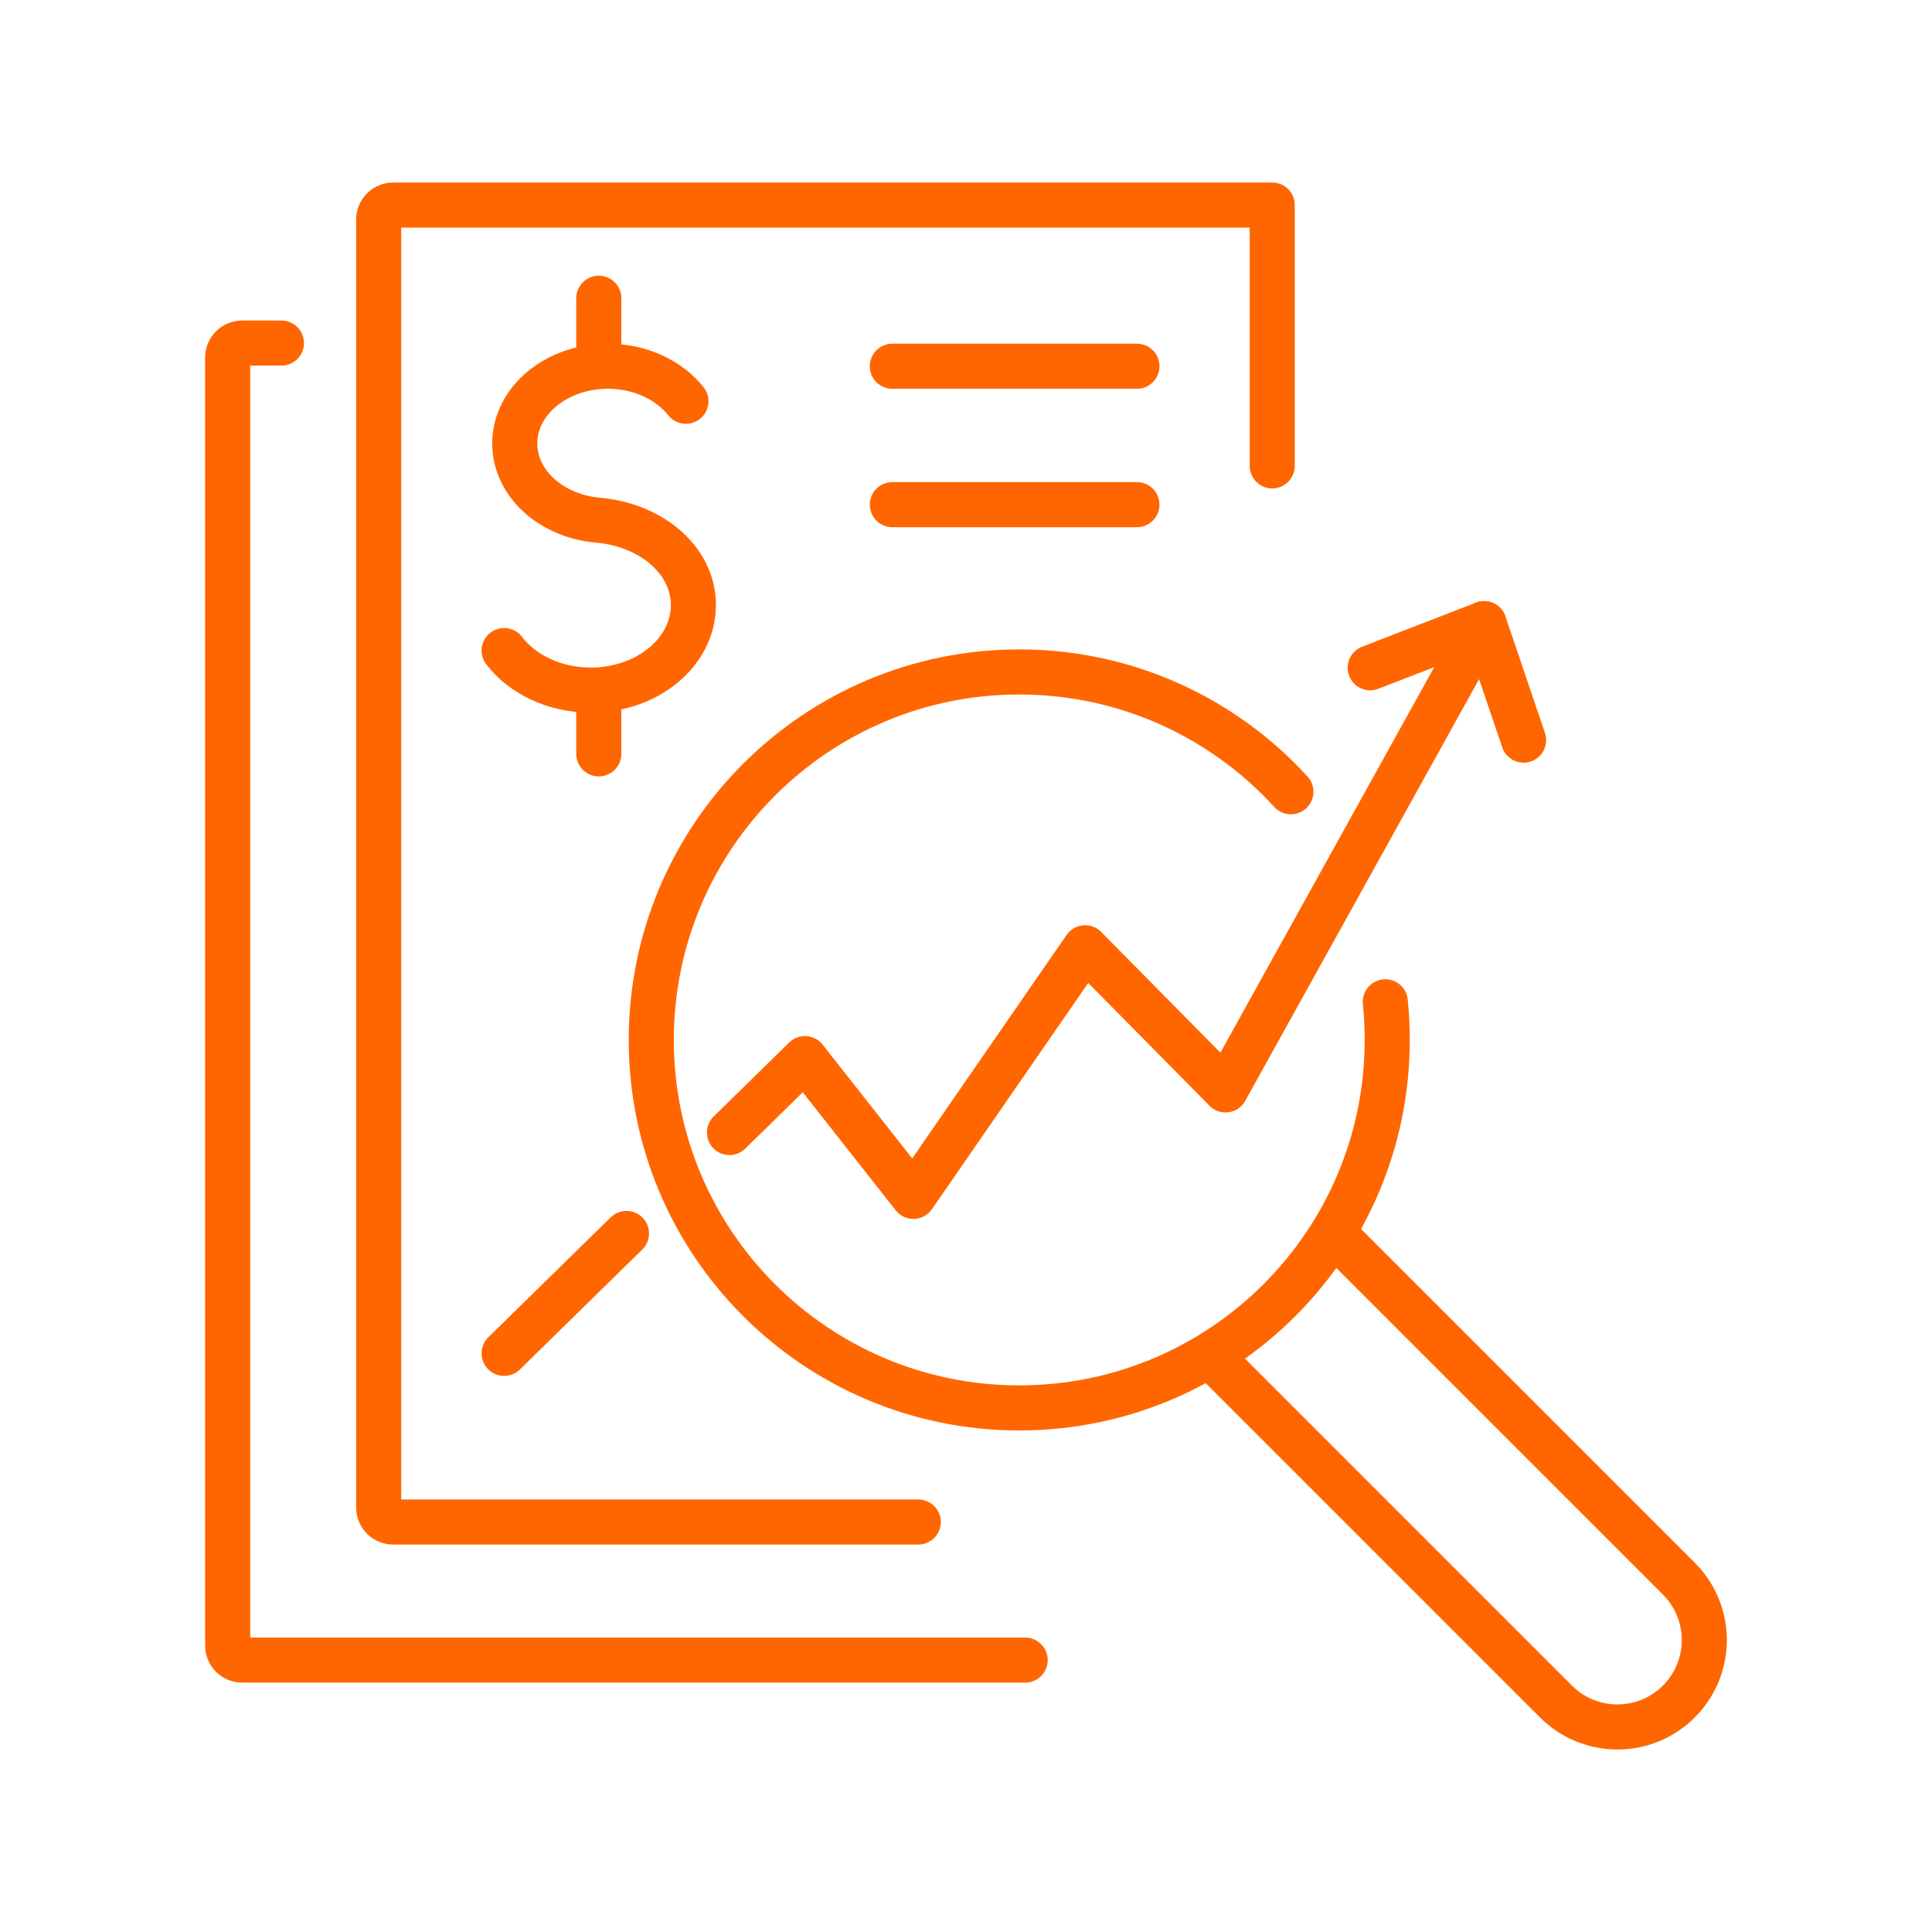
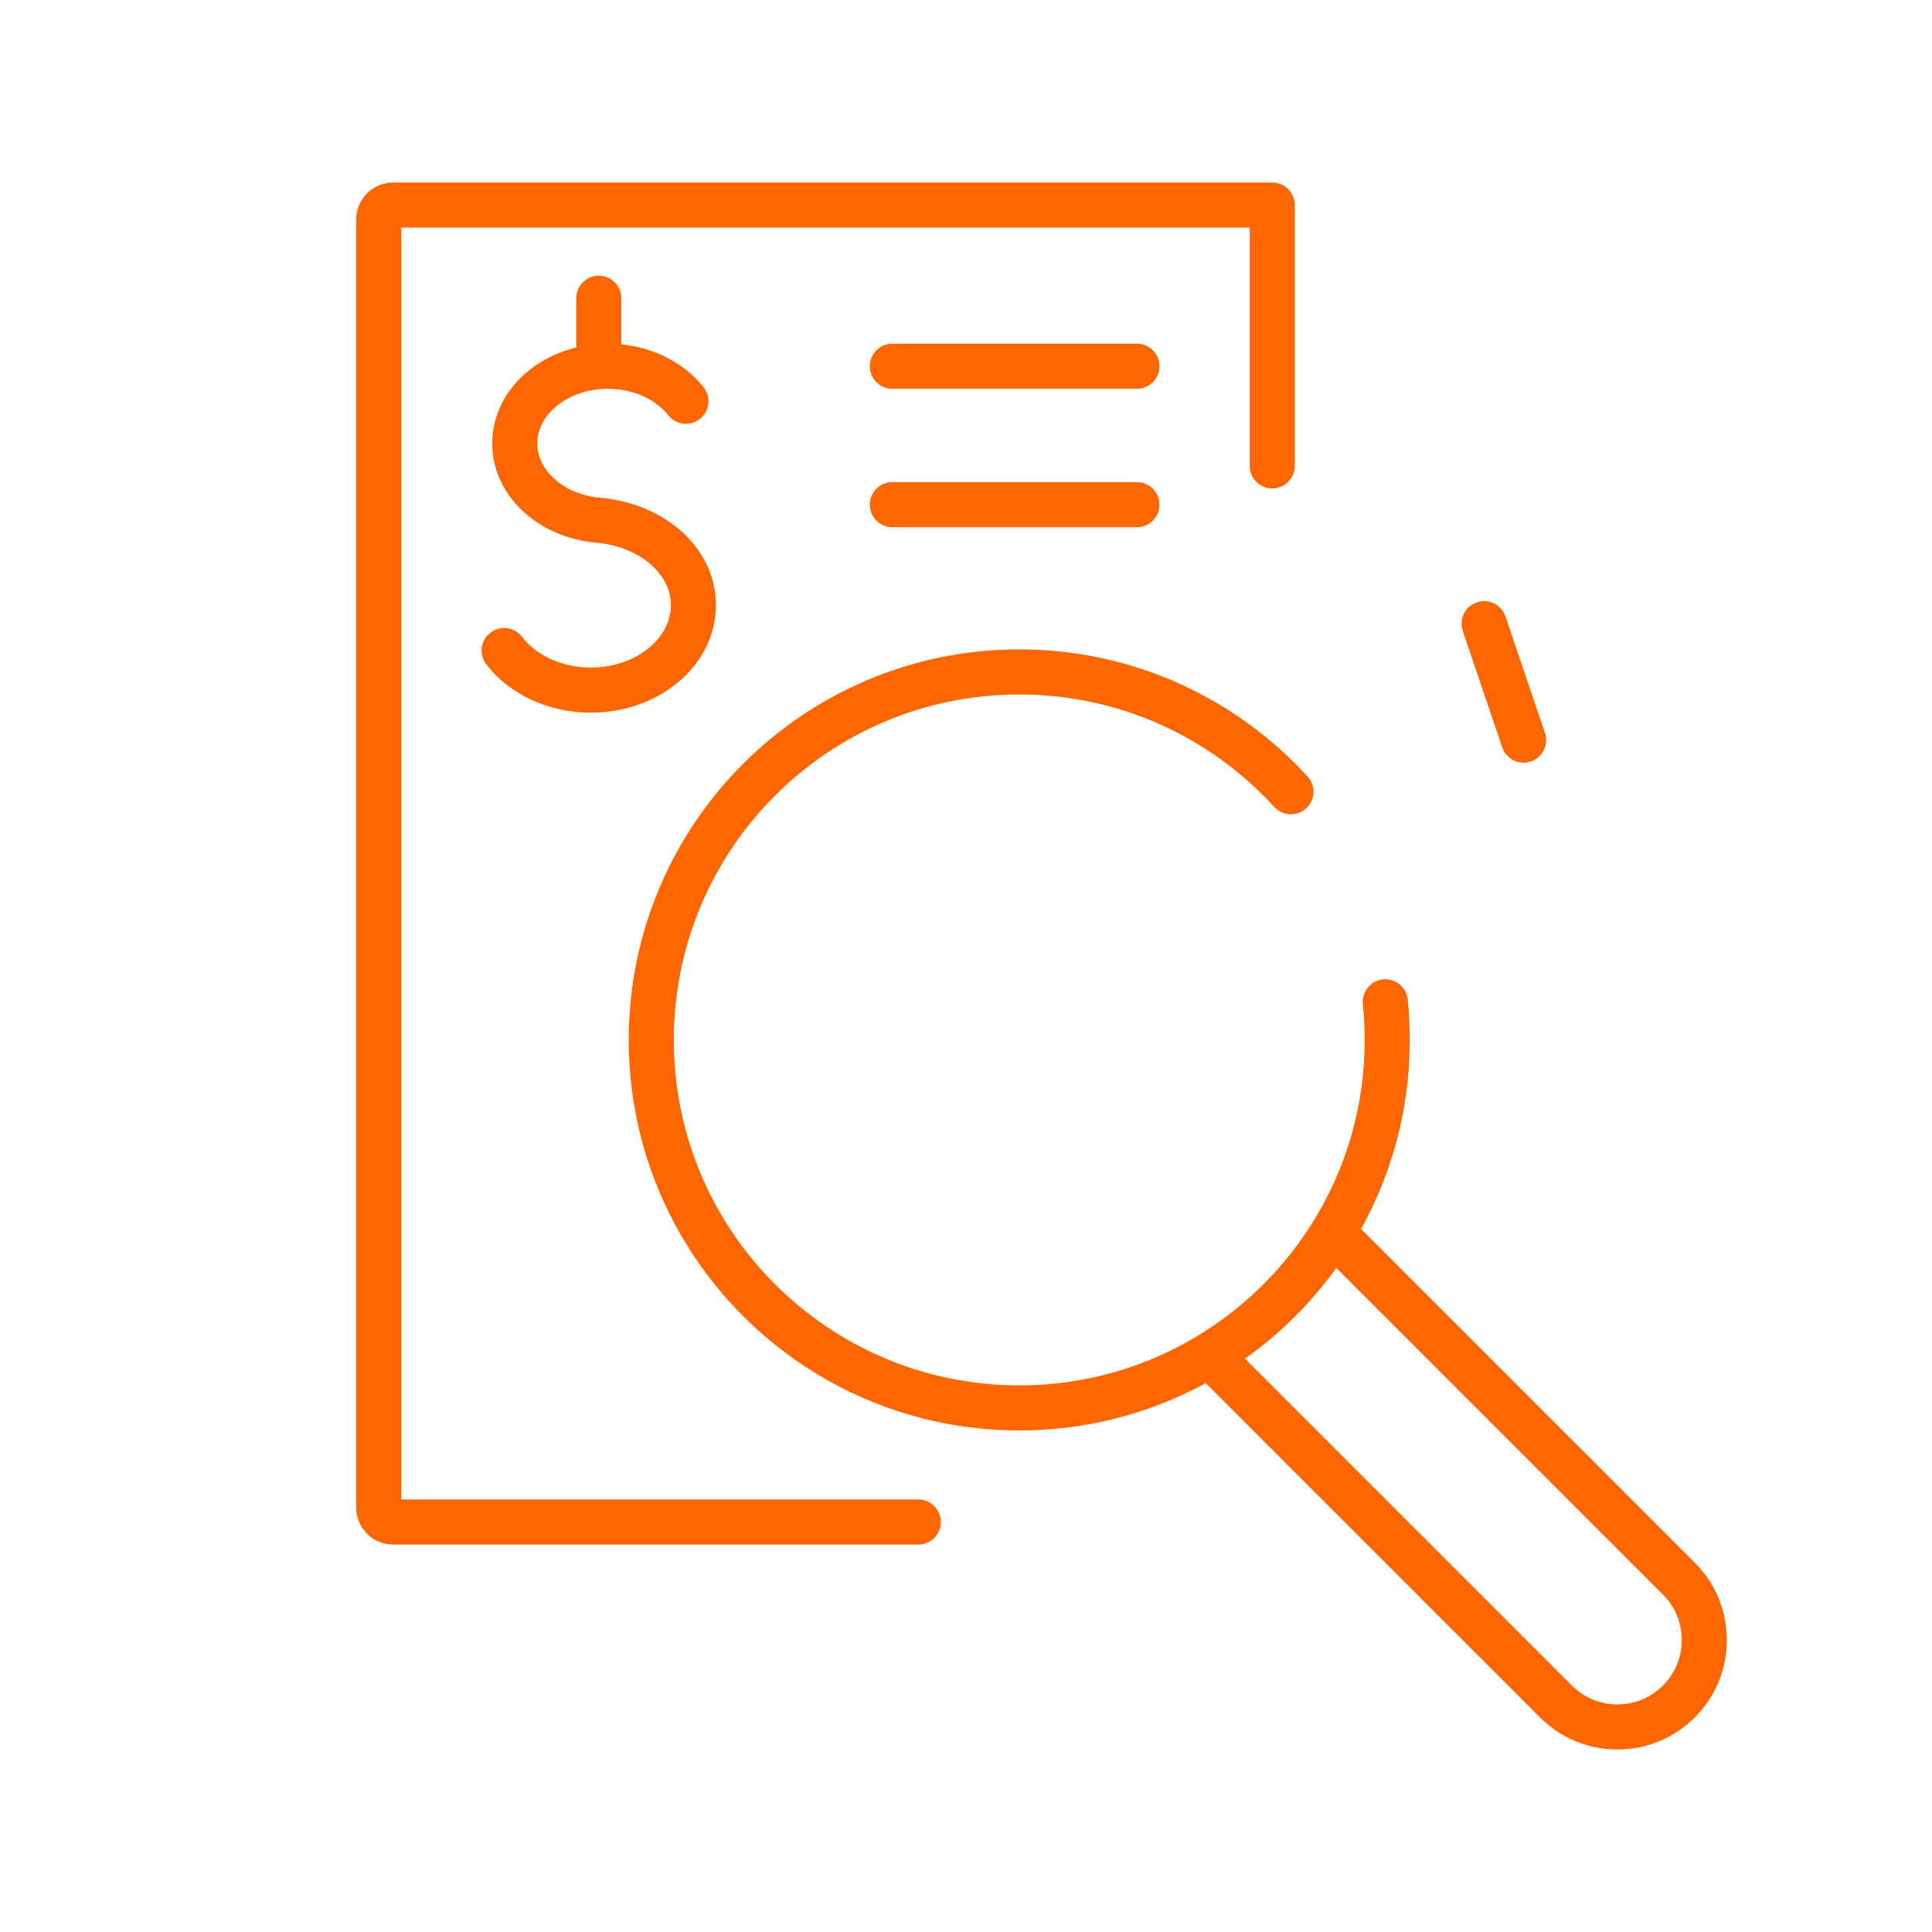
<svg xmlns="http://www.w3.org/2000/svg" id="Due_Dilligence_Post_Merger_Integration" data-name="Due Dilligence &amp;amp; Post Merger Integration" viewBox="0 0 300 300">
  <defs>
    <style>
      .cls-1 {
        fill: none;
        stroke: #f60;
        stroke-linecap: round;
        stroke-linejoin: round;
        stroke-width: 7px;
      }
    </style>
  </defs>
  <path class="cls-1" d="M188.01,210.61l53.6,53.6c5.27,5.27,13.81,5.27,19.08,0h0c5.27-5.27,5.27-13.81,0-19.08l-53.6-53.6" />
  <g>
    <path class="cls-1" d="M142.59,236.34H61.06c-1.25,0-2.26-1.01-2.26-2.26V34.1c0-1.25,1.01-2.26,2.26-2.26h136.49v40.5" />
-     <path class="cls-1" d="M43.7,53.27h-6.09c-1.25,0-2.26,1.01-2.26,2.26v199.99c0,1.25,1.01,2.26,2.26,2.26h121.58" />
  </g>
  <g>
    <path class="cls-1" d="M78.28,101.02c2.82,3.69,7.8,6.14,13.46,6.14,8.8,0,15.93-5.91,15.93-13.2,0-6.91-6.41-12.35-14.55-13.16h.01c-7.39-.53-13.2-5.67-13.2-11.94,0-6.62,6.47-11.99,14.46-11.99,5.07,0,9.53,2.17,12.12,5.44" />
-     <line class="cls-1" x1="92.98" y1="107.72" x2="92.98" y2="117.06" />
    <line class="cls-1" x1="92.98" y1="46.31" x2="92.98" y2="56.05" />
  </g>
  <line class="cls-1" x1="138.56" y1="56.87" x2="176.54" y2="56.87" />
  <line class="cls-1" x1="138.56" y1="78.36" x2="176.54" y2="78.36" />
-   <polyline class="cls-1" points="113.27 175.86 124.99 164.38 141.83 185.77 168.5 147.17 190.3 169.24 230.45 96.84 212.76 103.69" />
-   <line class="cls-1" x1="78.28" y1="210.15" x2="97.28" y2="191.53" />
  <path class="cls-1" d="M215.11,155.56c.2,1.95.3,3.92.3,5.92,0,31.56-25.58,57.14-57.14,57.14s-57.14-25.58-57.14-57.14,25.58-57.14,57.14-57.14c16.7,0,31.74,7.17,42.18,18.6" />
  <line class="cls-1" x1="230.45" y1="96.84" x2="236.58" y2="114.93" />
</svg>